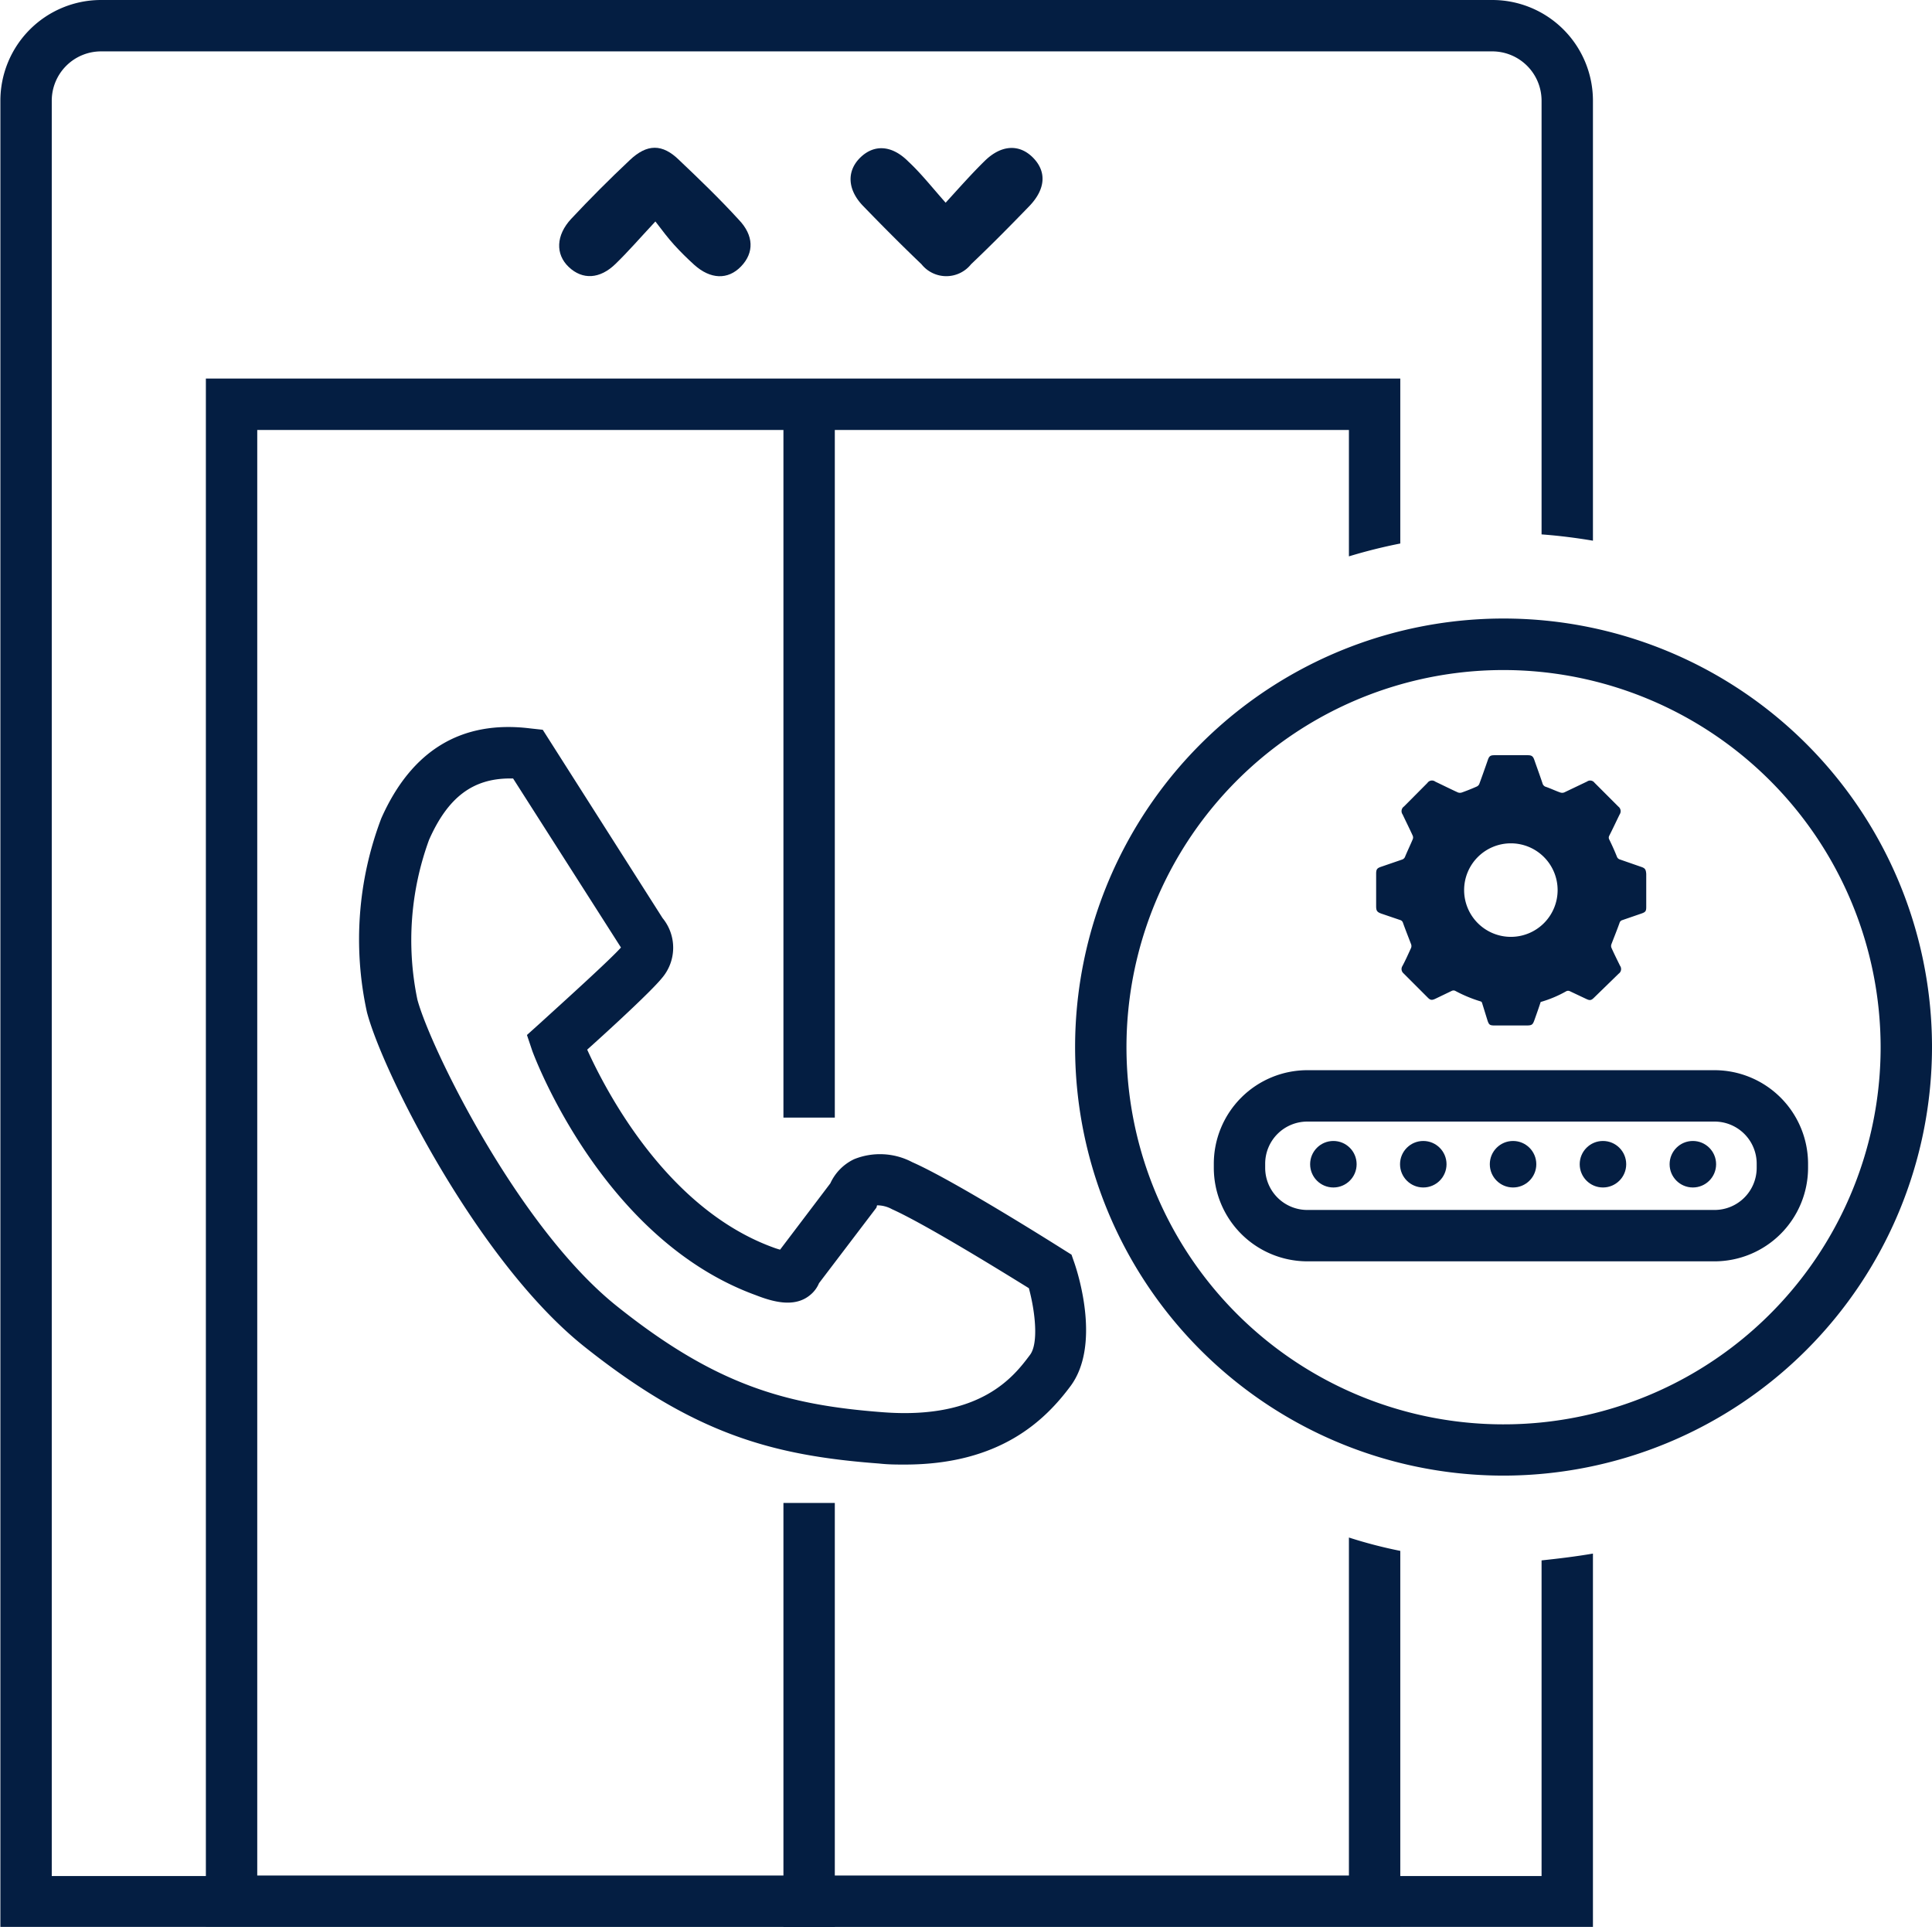
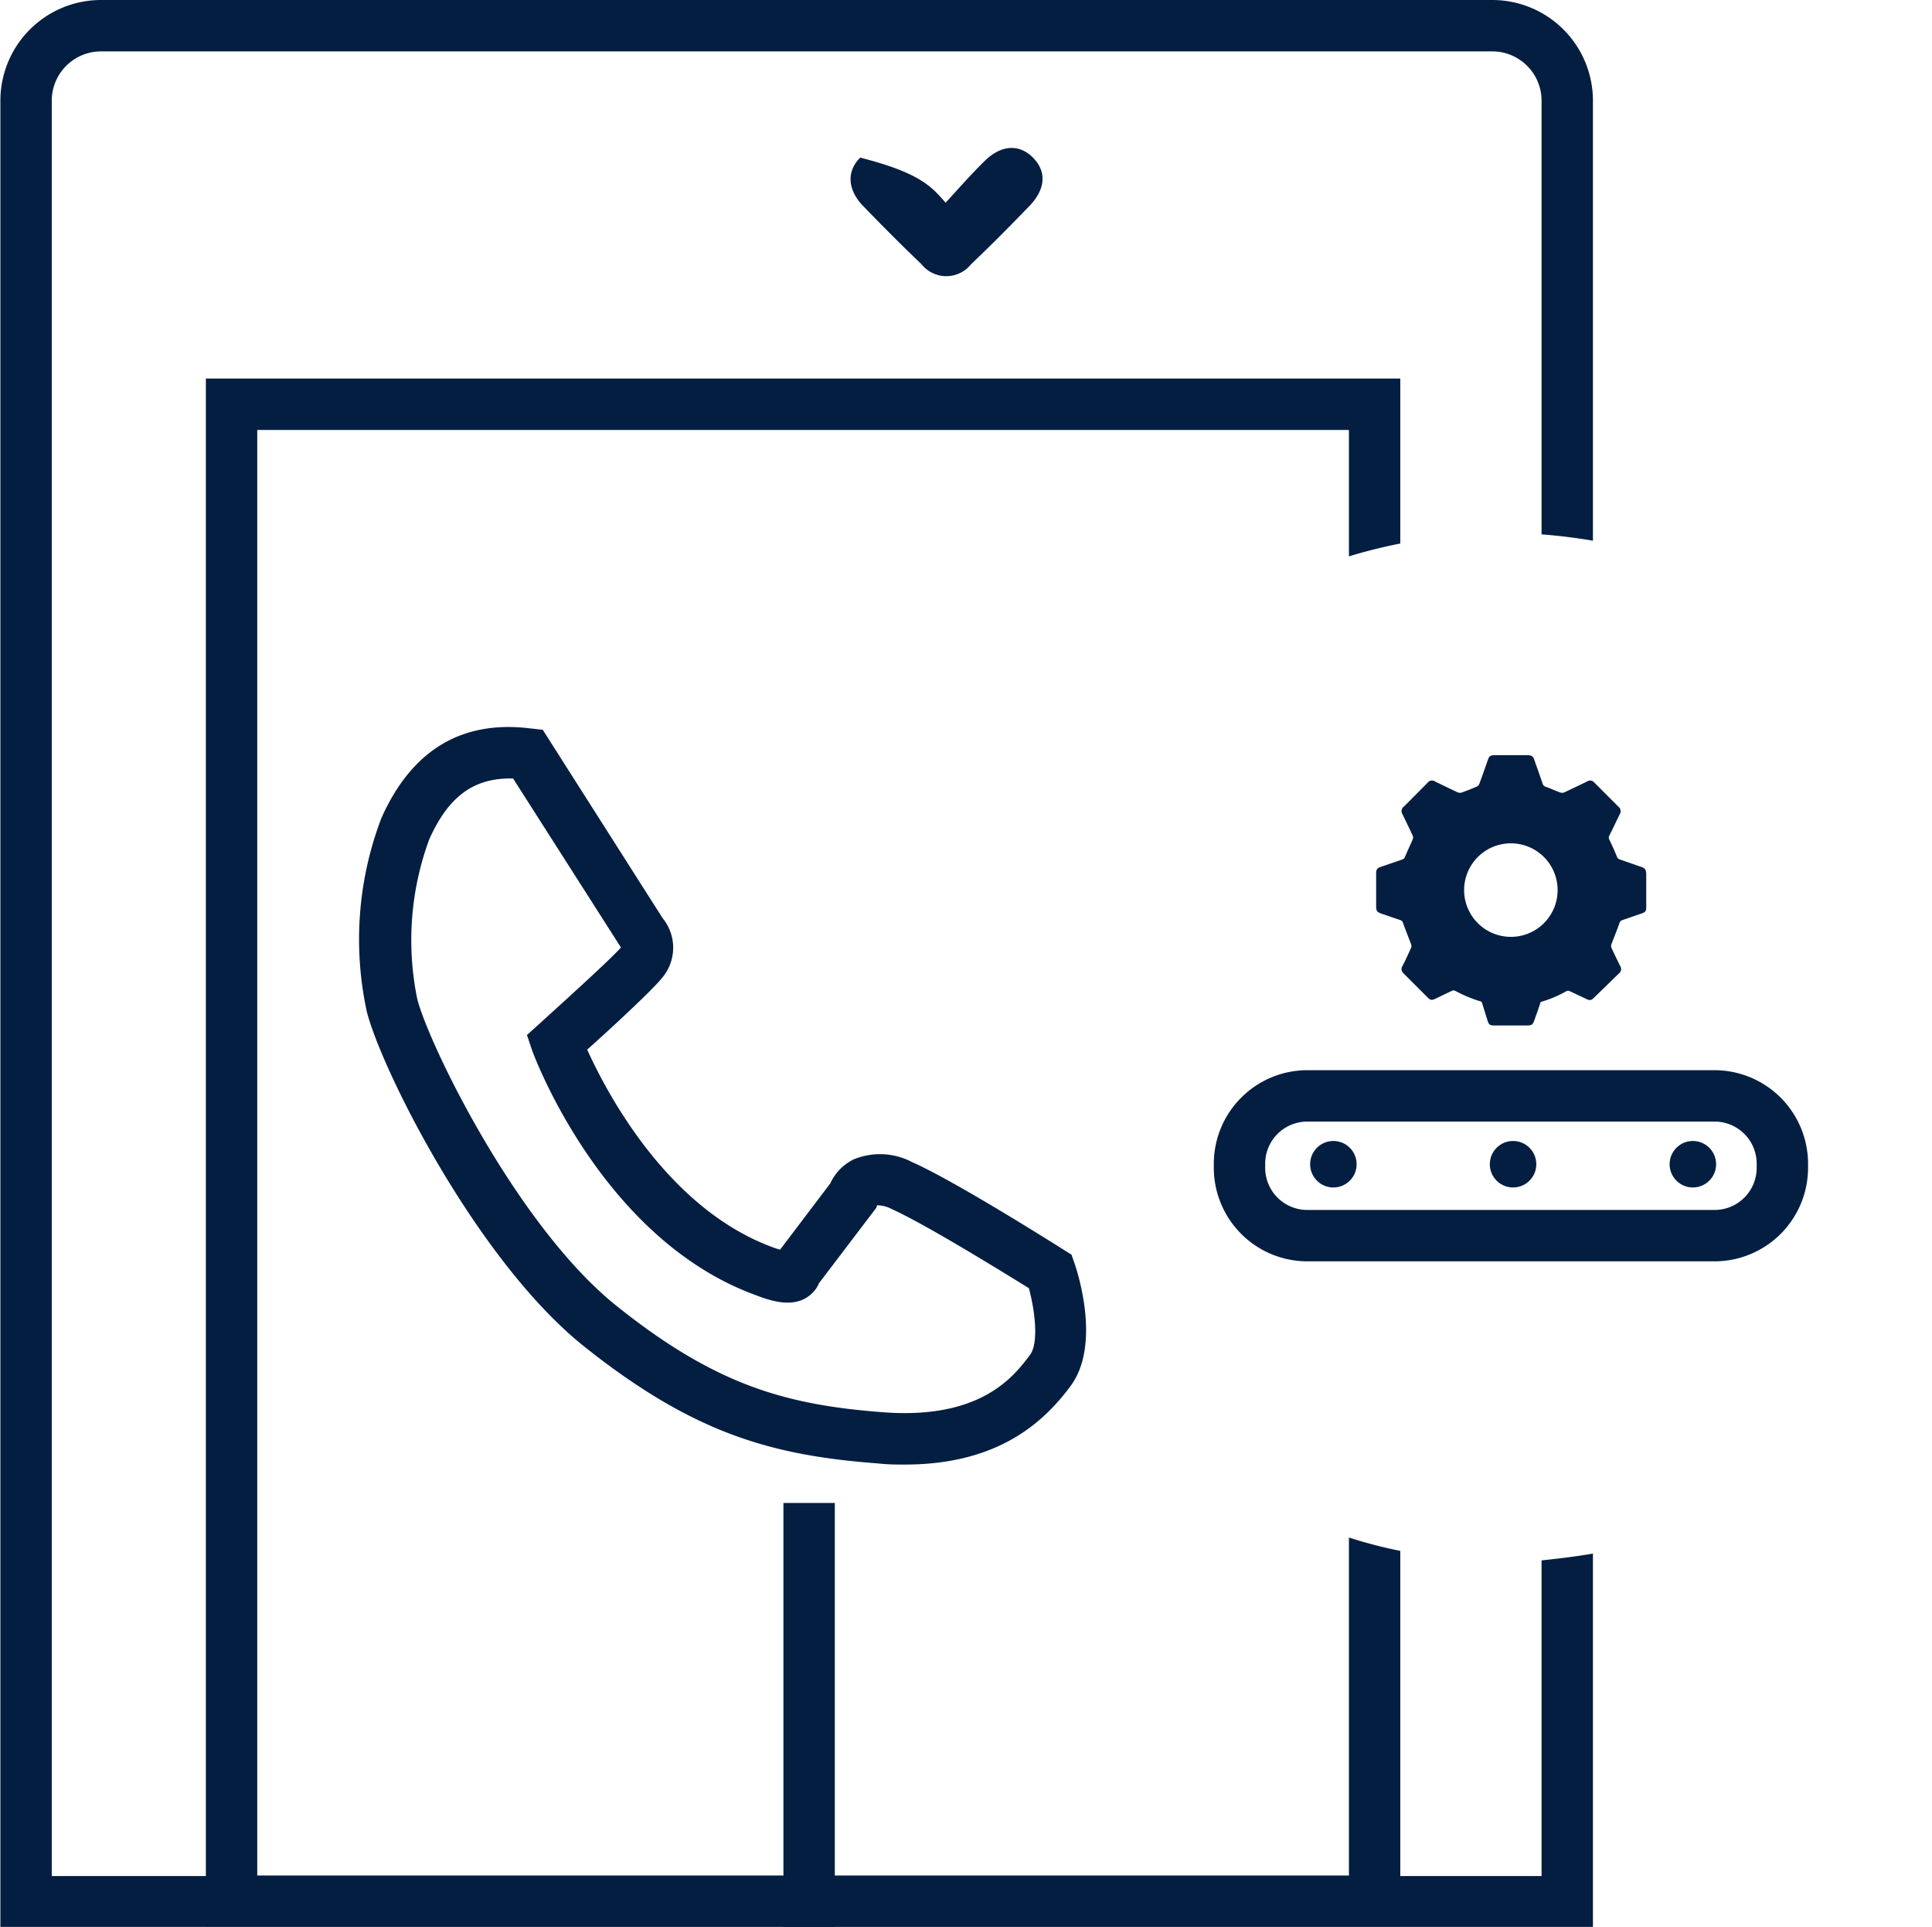
<svg xmlns="http://www.w3.org/2000/svg" id="Layer_1" data-name="Layer 1" viewBox="0 0 150.43 150">
  <defs>
    <style>.cls-1{fill:#041e42;}</style>
  </defs>
  <title>eCall_Production_Icon</title>
-   <path class="cls-1" d="M64,31.77c-1.23,1.32-2.12,2.35-3.1,3.3-1.23,1.2-2.58,1.25-3.64.25s-1-2.48.18-3.75Q59.63,29.23,62,27c1.35-1.28,2.54-1.3,3.86,0C67.42,28.48,69,30,70.49,31.63c1.18,1.23,1.21,2.57.18,3.64s-2.39,1-3.64-.12c-.54-.49-1.06-1-1.56-1.55S64.6,32.55,64,31.77Z" transform="translate(-12.97 -14.53)" />
-   <path class="cls-1" d="M86.6,30.31C87.79,29,88.68,28,89.65,27.05c1.29-1.26,2.69-1.32,3.75-.25s1,2.42-.26,3.75c-1.49,1.54-3,3.07-4.56,4.55a2.47,2.47,0,0,1-3.86,0c-1.55-1.48-3.06-3-4.56-4.55-1.22-1.27-1.27-2.71-.21-3.75s2.45-1,3.75.31C84.66,28,85.52,29.09,86.6,30.31Z" transform="translate(-12.97 -14.53)" />
-   <path class="cls-1" d="M130.05,129.4A33.36,33.36,0,1,1,163.4,96.05,33.39,33.39,0,0,1,130.05,129.4Zm0-62.71A29.36,29.36,0,1,0,159.4,96.05,29.39,29.39,0,0,0,130.05,66.69Z" transform="translate(-12.97 -14.53)" />
-   <rect class="cls-1" x="61" y="33" width="4" height="54" />
+   <path class="cls-1" d="M86.6,30.31C87.79,29,88.68,28,89.65,27.05c1.29-1.26,2.69-1.32,3.75-.25s1,2.42-.26,3.75c-1.49,1.54-3,3.07-4.56,4.55a2.47,2.47,0,0,1-3.86,0c-1.55-1.48-3.06-3-4.56-4.55-1.22-1.27-1.27-2.71-.21-3.75C84.66,28,85.52,29.09,86.6,30.31Z" transform="translate(-12.97 -14.53)" />
  <rect class="cls-1" x="61" y="117" width="4" height="33" />
  <path class="cls-1" d="M83.42,128.54c-.63,0-1.28,0-2-.08-8.26-.62-14.37-2.26-23-9.14-8.27-6.62-15.68-21.38-16.88-26a26.51,26.51,0,0,1,1.12-15.09c2.35-5.29,6.24-7.65,11.57-7l1,.11L64.56,86a3.63,3.63,0,0,1-.06,4.68c-.81,1-4,3.94-5.81,5.56,1.5,3.31,6.24,12.4,14.49,15.4a5.18,5.18,0,0,0,.53.17l3.91-5.16a3.85,3.85,0,0,1,1.85-1.88A5.38,5.38,0,0,1,84,105c3.34,1.47,11.46,6.61,11.81,6.83l.59.37.23.66c.36,1.05,2,6.43-.29,9.55C94.35,125.09,90.85,128.54,83.42,128.54ZM52.69,75.13c-2.92,0-4.85,1.48-6.31,4.77a22.74,22.74,0,0,0-.91,12.45c1,3.72,7.84,17.71,15.52,23.85s13.14,7.7,20.77,8.27,10.18-2.83,11.41-4.47c.68-.9.4-3.39-.09-5.19-2-1.24-8.09-5-10.66-6.15a2.39,2.39,0,0,0-1.16-.3l-.05.18-4.47,5.88a2.36,2.36,0,0,1-.7.93c-1.21,1-2.9.52-4.23,0-11.87-4.32-17.17-18.41-17.39-19L54,95.1l1-.9c2-1.82,5.43-4.92,6.32-5.91v0L52.92,75.13Z" transform="translate(-12.97 -14.53)" />
  <path class="cls-1" d="M146.47,112.72H114.76a7.29,7.29,0,0,1-7.28-7.28v-.32a7.29,7.29,0,0,1,7.28-7.28h31.71a7.29,7.29,0,0,1,7.28,7.28v.32A7.29,7.29,0,0,1,146.47,112.72Zm-31.71-10.88a3.28,3.28,0,0,0-3.28,3.28v.32a3.28,3.28,0,0,0,3.28,3.28h31.71a3.28,3.28,0,0,0,3.28-3.28v-.32a3.28,3.28,0,0,0-3.28-3.28Z" transform="translate(-12.97 -14.53)" />
  <circle class="cls-1" cx="103.82" cy="90.63" r="1.81" />
-   <circle class="cls-1" cx="110.82" cy="90.63" r="1.81" />
  <circle class="cls-1" cx="117.81" cy="90.63" r="1.81" />
-   <circle class="cls-1" cx="124.81" cy="90.63" r="1.81" />
  <circle class="cls-1" cx="131.81" cy="90.63" r="1.81" />
  <path class="cls-1" d="M140.72,82l-1.61-.56a.36.36,0,0,1-.25-.24c-.18-.45-.38-.89-.59-1.32a.3.3,0,0,1,0-.29c.28-.55.54-1.11.81-1.66a.45.45,0,0,0-.1-.61l-1.86-1.86a.42.42,0,0,0-.58-.09l-1.78.85a.47.47,0,0,1-.31,0c-.37-.13-.72-.3-1.09-.43a.39.39,0,0,1-.29-.29c-.2-.6-.42-1.2-.63-1.8-.1-.3-.21-.38-.52-.38h-2.59c-.31,0-.41.07-.51.36-.22.63-.44,1.26-.67,1.88a.39.39,0,0,1-.2.2c-.38.17-.76.32-1.15.46a.47.47,0,0,1-.31,0c-.59-.27-1.17-.56-1.76-.84a.43.43,0,0,0-.62.1l-1.82,1.83a.44.44,0,0,0-.11.62c.26.55.54,1.11.79,1.66a.36.36,0,0,1,0,.27c-.19.45-.4.89-.59,1.34a.37.37,0,0,1-.23.24l-1.63.56c-.33.11-.4.2-.4.55v2.52c0,.36.07.46.4.58l1.47.5a.32.32,0,0,1,.22.22c.2.56.42,1.11.63,1.66a.41.41,0,0,1,0,.29c-.22.48-.45,1-.68,1.42a.44.44,0,0,0,.08.55l1.91,1.91c.2.2.32.2.58.08l1.29-.62a.31.31,0,0,1,.25,0,10.67,10.67,0,0,0,2,.83.16.16,0,0,1,.09.09L128.8,94c.11.31.18.35.51.36h2.34c.65,0,.65,0,.86-.61.14-.39.28-.79.42-1.22a9.16,9.16,0,0,0,2-.84.32.32,0,0,1,.27,0l1.25.59c.31.15.41.14.65-.1L139,90.33a.44.44,0,0,0,.11-.62c-.23-.47-.46-.93-.67-1.4a.39.39,0,0,1,0-.28c.21-.55.43-1.09.63-1.65a.31.31,0,0,1,.21-.22l1.51-.52c.31-.11.36-.19.36-.51,0-.86,0-1.71,0-2.57C141.12,82.2,141.06,82.11,140.72,82Zm-10.1,5.46a3.64,3.64,0,1,1,3.63-3.63A3.64,3.64,0,0,1,130.62,87.46Z" transform="translate(-12.97 -14.53)" />
  <path class="cls-1" d="M133,136v24.57H17V22.36a3.84,3.84,0,0,1,3.83-3.83H129.14A3.84,3.84,0,0,1,133,22.36V56.13c1.35.1,2.69.27,4,.49V22.36a7.84,7.84,0,0,0-7.83-7.83H20.8A7.84,7.84,0,0,0,13,22.36V164.53H137V135.47C135.66,135.7,134.32,135.86,133,136Z" transform="translate(-12.97 -14.53)" />
  <path class="cls-1" d="M118,134.22v26.31H33V48h85v9.84a41.17,41.17,0,0,1,4-1V44H29v120.5h93V135.26A36.12,36.12,0,0,1,118,134.22Z" transform="translate(-12.97 -14.53)" />
</svg>